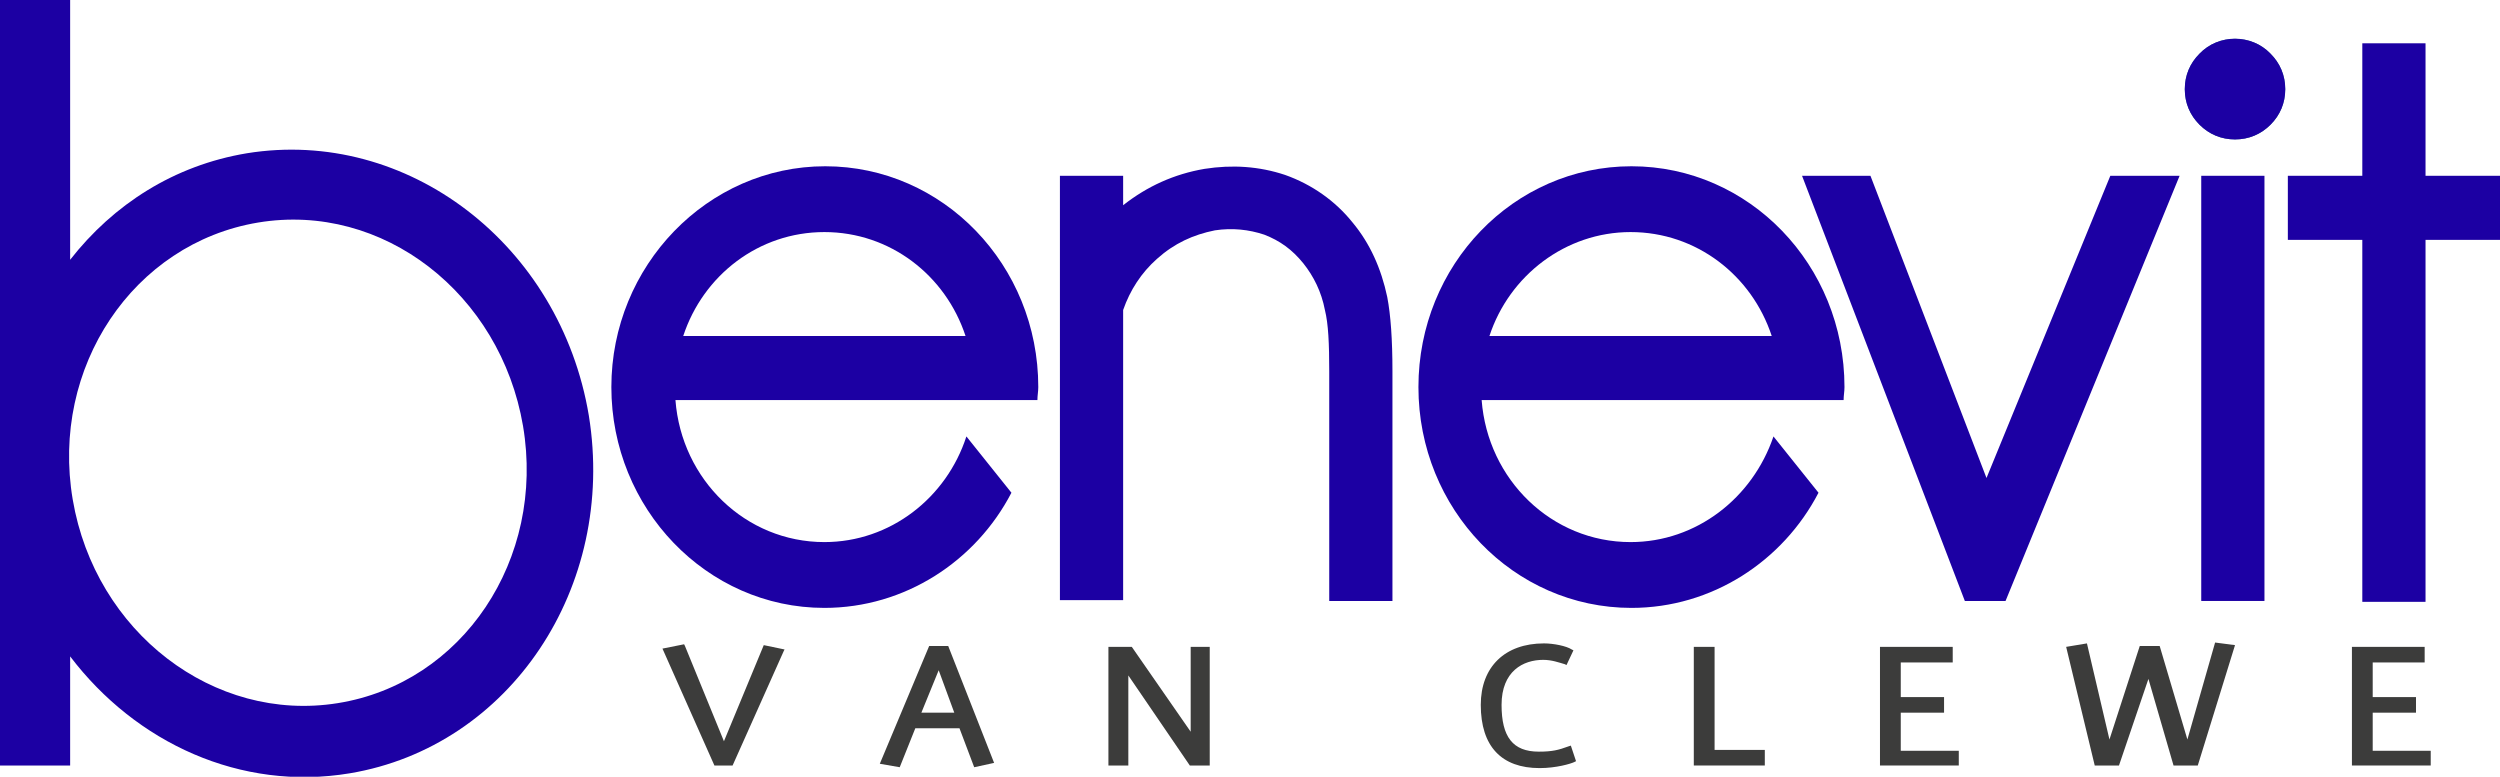
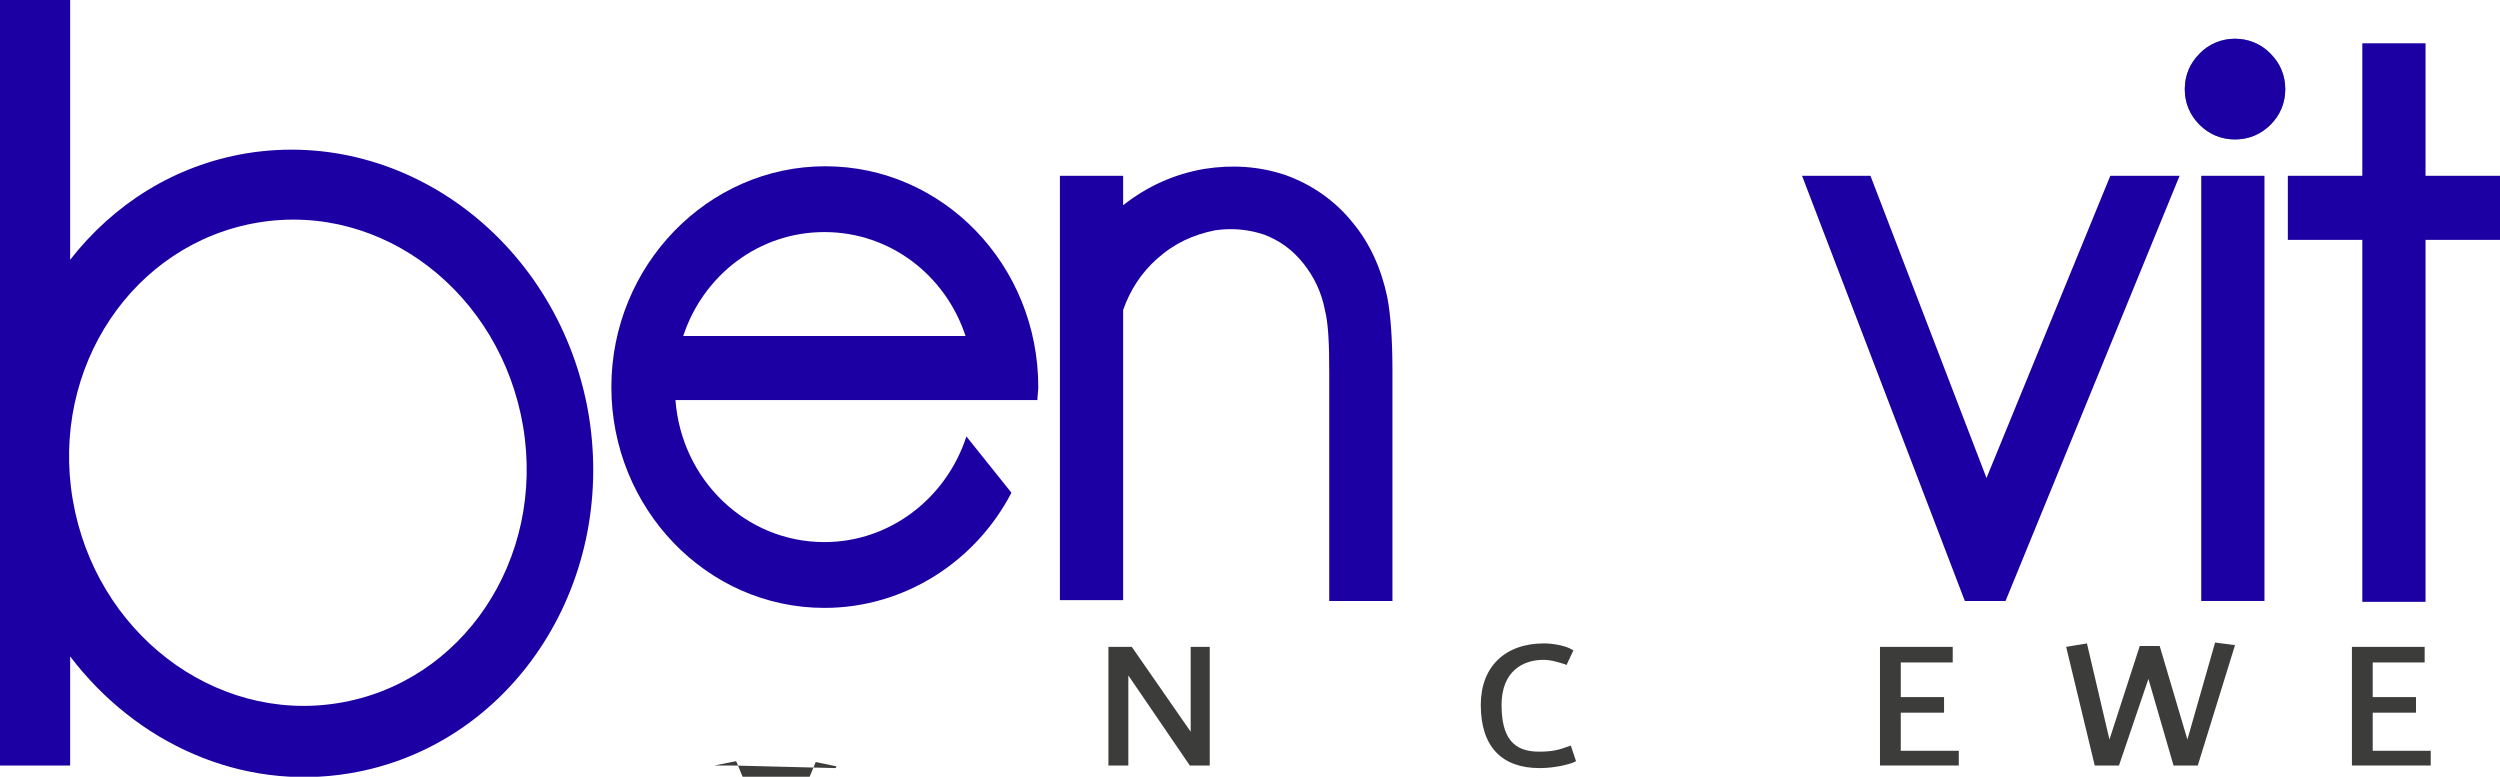
<svg xmlns="http://www.w3.org/2000/svg" version="1.1" x="0px" y="0px" viewBox="0 0 288.7 89.7" style="enable-background:new 0 0 288.7 89.7;" xml:space="preserve">
  <style type="text/css">
	.st0{fill:#3C3C3B;}
	.st1{fill:#1C00A3;}
	.st2{fill:#316F96;}
</style>
  <g id="Ebene_1">
    <g>
      <path class="st0" d="M280.7,88.4h-9.1V74.7h8.4v1.8h-6v4h5v1.8h-5v4.4h6.7L280.7,88.4L280.7,88.4z" />
      <path class="st0" d="M253.8,88.4H251l-2.9-10l-3.4,10h-2.8l-3.3-13.7l2.4-0.4l2.6,11.1l3.5-10.8h2.3l3.2,10.8l3.2-11.2l2.3,0.3    L253.8,88.4z" />
      <path class="st0" d="M226.2,88.4h-9.1V74.7h8.4v1.8h-6v4h5v1.8h-5v4.4h6.7L226.2,88.4L226.2,88.4z" />
-       <path class="st0" d="M203.8,88.4h-8.2V74.7h2.4v11.9h5.8V88.4z" />
      <path class="st0" d="M177.8,88.7c-4.4,0-6.8-2.5-6.8-7.3c0-4.4,2.8-7.1,7.3-7.1c1.1,0,2.6,0.3,3.2,0.7l0.2,0.1l-0.8,1.7l-0.2-0.1    c-0.7-0.2-1.5-0.5-2.5-0.5c-2.3,0-4.8,1.3-4.8,5.2c0,3.7,1.3,5.4,4.3,5.4c1.6,0,2.3-0.2,3.4-0.6l0.3-0.1l0.6,1.8l-0.2,0.1    C181.4,88.2,179.7,88.7,177.8,88.7z" />
      <path class="st0" d="M139.7,88.4h-2.3L130.3,78l0,10.4H128V74.7h2.7l6.8,9.8v-9.8h2.2L139.7,88.4L139.7,88.4z" />
-       <path class="st0" d="M112.5,88.6l-1.7-4.5h-5.1l-1.8,4.5l-2.3-0.4l5.7-13.6h2.2l5.3,13.5L112.5,88.6z M106.4,82.3h3.8l-1.8-4.9    L106.4,82.3z" />
-       <path class="st0" d="M84.6,88.4h-2.1l-6-13.5l2.5-0.5l0.1,0.2l4.5,11l4.6-11.1l2.4,0.5l-0.1,0.2L84.6,88.4z" />
+       <path class="st0" d="M84.6,88.4h-2.1l2.5-0.5l0.1,0.2l4.5,11l4.6-11.1l2.4,0.5l-0.1,0.2L84.6,88.4z" />
    </g>
    <g>
      <polygon class="st1" points="280.1,69.5 272.8,69.5 272.8,27.7 264.2,27.7 264.2,20.3 272.8,20.3 272.8,5 280.1,5 280.1,20.3     288.7,20.3 288.7,27.7 280.1,27.7   " />
      <path class="st1" d="M261.5,69.4h-7.3V20.3h7.3V69.4z" />
      <polygon class="st1" points="226.9,69.4 231.6,69.4 251.7,20.3 243.7,20.3 229.4,55.2 216,20.3 208.1,20.3   " />
-       <path class="st1" d="M188.3,62.6c-9.1,0-16.5-7.2-17.2-16.4h41.8c0-0.5,0.1-1,0.1-1.5c0-14.1-11-25.5-24.6-25.5    c-13.6,0-24.6,11.4-24.6,25.5s11,25.5,24.6,25.5c9.3,0,17.5-5.4,21.6-13.3l-5.2-6.5C202.4,57.5,195.9,62.6,188.3,62.6z     M188.3,26.8c7.6,0,14,5,16.3,12H172C174.3,31.8,180.8,26.8,188.3,26.8z" />
      <path class="st1" d="M160.8,69.4h-7.3V42.9c0-3.2-0.1-5.5-0.5-7.1c-0.4-2.1-1.3-3.9-2.5-5.4c-1.3-1.6-2.7-2.6-4.5-3.3    c-1.8-0.6-3.7-0.8-5.7-0.5c-2.5,0.5-4.7,1.5-6.7,3.3c-1.8,1.6-3.1,3.6-3.9,5.9v33.5h-7.3V20.3h7.3v3.4c2.8-2.2,5.9-3.6,9.4-4.2    c3.2-0.5,6.3-0.3,9.3,0.7c3.1,1.1,5.8,3,7.8,5.5c2,2.4,3.3,5.3,4,8.6c0.4,2.1,0.6,4.9,0.6,8.6L160.8,69.4L160.8,69.4z" />
      <path class="st1" d="M95.2,62.6c-9.1,0-16.5-7.2-17.2-16.4h41.8c0-0.5,0.1-1,0.1-1.5c0-14.1-11-25.5-24.6-25.5    S70.6,30.7,70.6,44.7s11,25.5,24.6,25.5c9.3,0,17.5-5.4,21.6-13.3l-5.2-6.5C109.3,57.5,102.8,62.6,95.2,62.6z M95.2,26.8    c7.6,0,14,5,16.3,12H78.9C81.2,31.8,87.6,26.8,95.2,26.8z" />
      <path class="st1" d="M68,48c-3.3-19.8-21-33.3-39.5-30.3C20.1,19.1,13.1,23.6,8.1,30V0H0v88.4h8.1V75.8    c7.6,10,19.7,15.6,32.3,13.5C58.9,86.2,71.2,67.8,68,48z M39,81.2c-14.3,2.3-28-8.2-30.6-23.5s7-29.6,21.4-32s28,8.2,30.6,23.5    C63,64.6,53.4,78.9,39,81.2z" />
    </g>
  </g>
  <g id="Ebene_2">
    <path class="st2" d="M258.1,16.1c-1.6,0-3-0.6-4.1-1.7c-1.1-1.1-1.7-2.5-1.7-4.1c0-1.6,0.6-3,1.7-4.1c2.2-2.3,6-2.3,8.2,0   c1.1,1.1,1.7,2.5,1.7,4.1c0,1.6-0.6,3-1.7,4.1C261.1,15.5,259.7,16.1,258.1,16.1" />
    <path class="st1" d="M258.1,16.1c-1.6,0-3-0.6-4.1-1.7c-1.1-1.1-1.7-2.5-1.7-4.1c0-1.6,0.6-3,1.7-4.1c2.2-2.3,6-2.3,8.2,0   c1.1,1.1,1.7,2.5,1.7,4.1c0,1.6-0.6,3-1.7,4.1C261.1,15.5,259.7,16.1,258.1,16.1" />
  </g>
</svg>